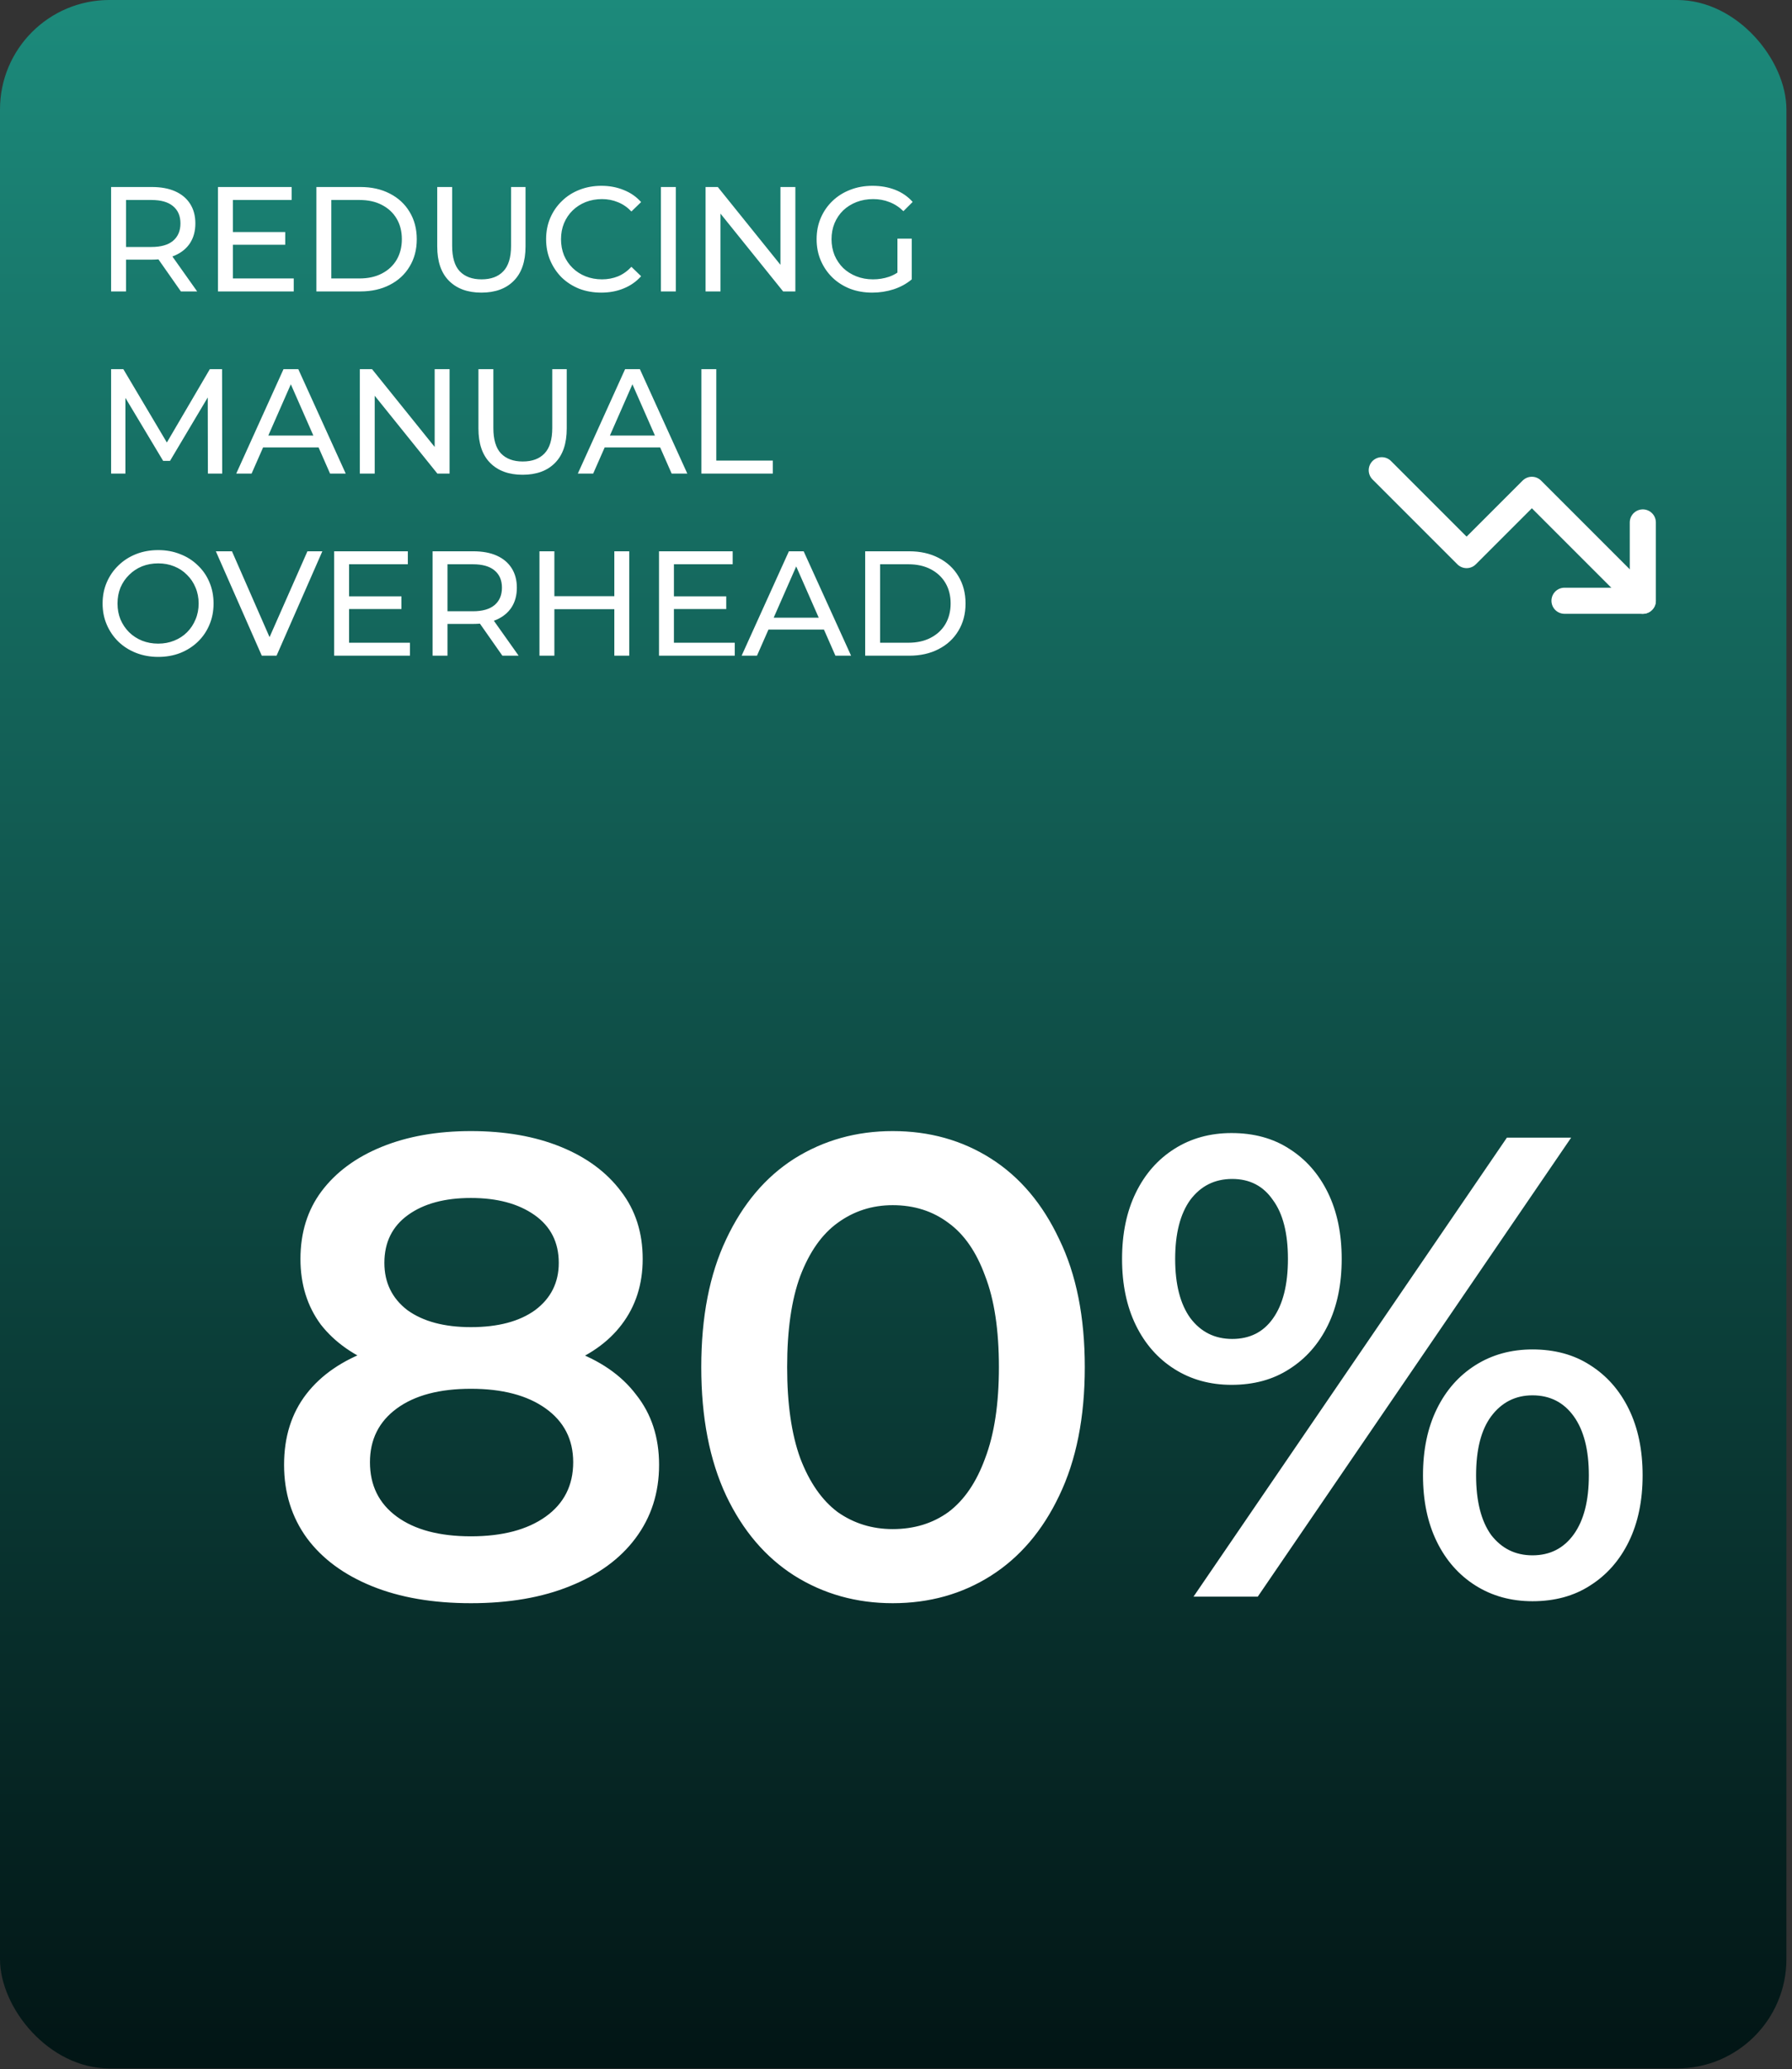
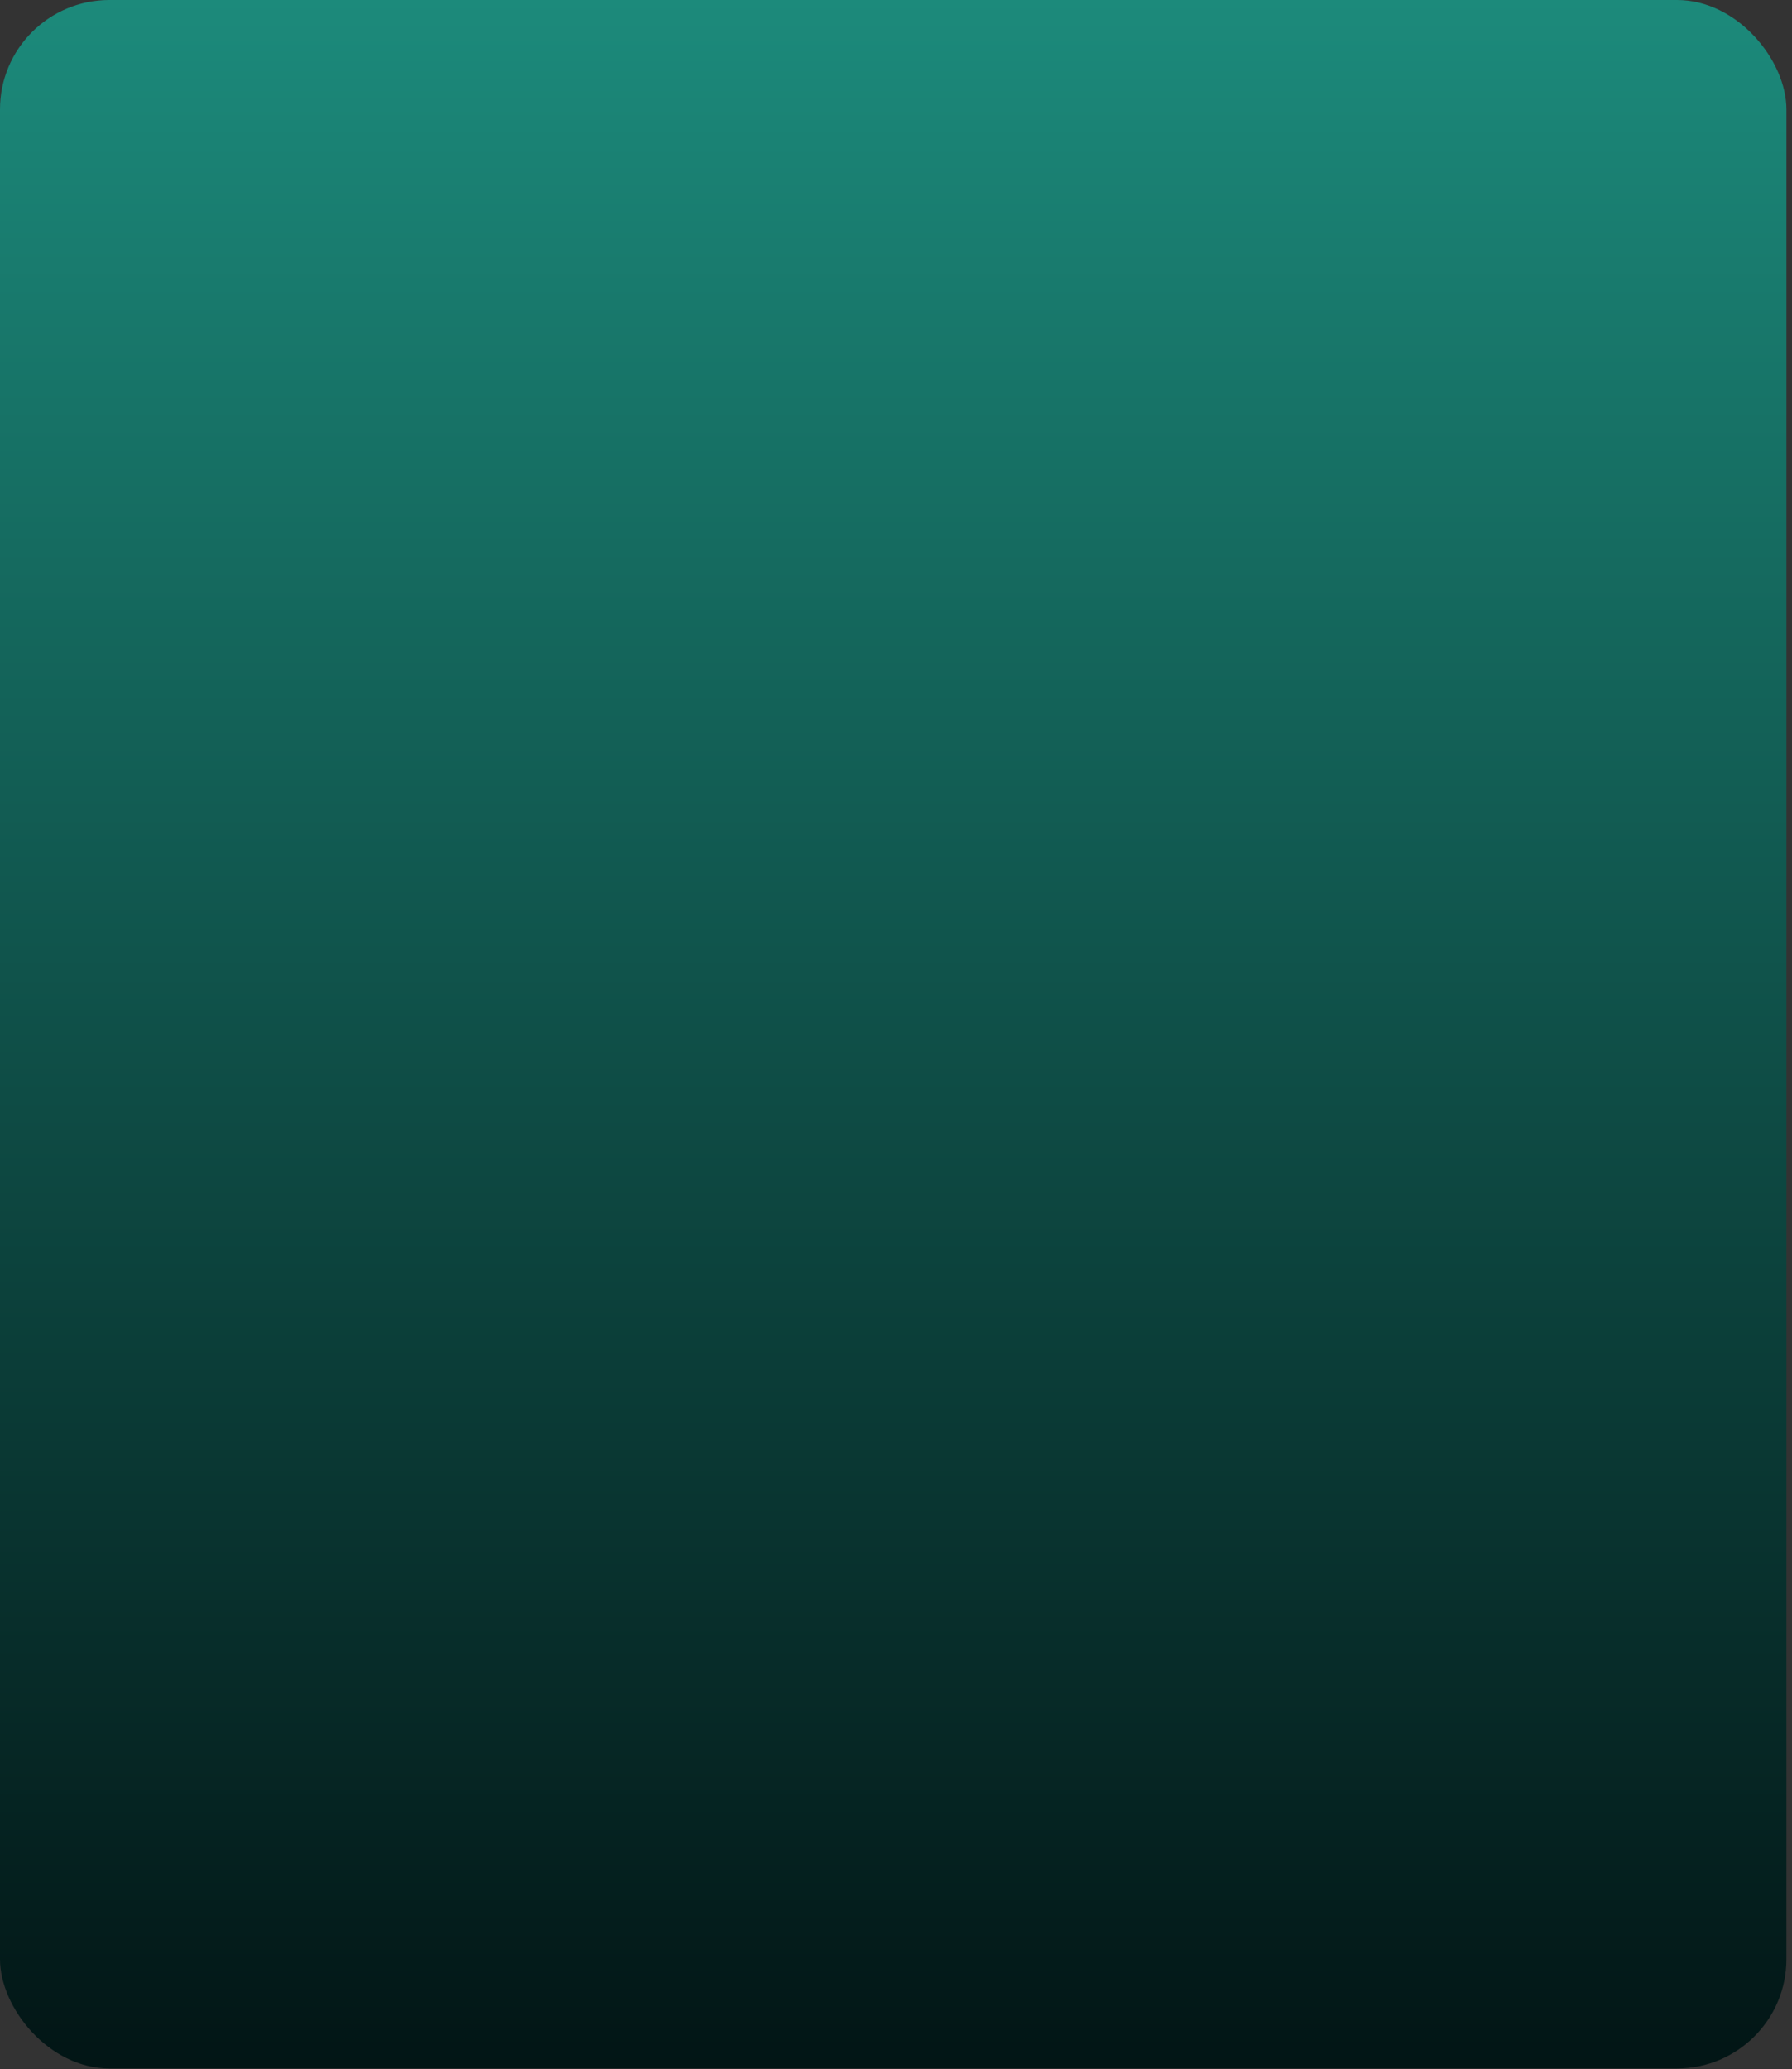
<svg xmlns="http://www.w3.org/2000/svg" width="246" height="284" viewBox="0 0 246 284" fill="none">
  <rect x="0" y="0" width="246" height="284" fill="#333333" stroke="none" />
  <rect width="245.234" height="283.907" rx="15.014" fill="url(#paint0_linear_304_3665)" />
-   <path d="M15.251 40V25.668H20.841C22.096 25.668 23.168 25.866 24.055 26.262C24.942 26.658 25.625 27.231 26.103 27.982C26.58 28.732 26.819 29.627 26.819 30.664C26.819 31.701 26.58 32.595 26.103 33.346C25.625 34.083 24.942 34.649 24.055 35.045C23.168 35.441 22.096 35.639 20.841 35.639H16.377L17.299 34.697V40H15.251ZM24.833 40L21.189 34.8H23.38L27.065 40H24.833ZM17.299 34.902L16.377 33.899H20.779C22.09 33.899 23.079 33.619 23.748 33.059C24.43 32.486 24.772 31.688 24.772 30.664C24.772 29.64 24.43 28.849 23.748 28.289C23.079 27.729 22.09 27.449 20.779 27.449H16.377L17.299 26.426V34.902ZM31.785 31.851H39.156V33.592H31.785V31.851ZM31.97 38.219H40.323V40H29.922V25.668H40.036V27.449H31.97V38.219ZM43.434 40V25.668H49.473C51.002 25.668 52.347 25.968 53.507 26.569C54.681 27.17 55.588 28.009 56.23 29.087C56.885 30.166 57.213 31.415 57.213 32.834C57.213 34.254 56.885 35.502 56.23 36.581C55.588 37.659 54.681 38.499 53.507 39.099C52.347 39.7 51.002 40 49.473 40H43.434ZM45.481 38.219H49.351C50.538 38.219 51.562 37.993 52.422 37.543C53.295 37.093 53.971 36.465 54.449 35.66C54.926 34.84 55.165 33.899 55.165 32.834C55.165 31.756 54.926 30.814 54.449 30.009C53.971 29.203 53.295 28.576 52.422 28.125C51.562 27.675 50.538 27.449 49.351 27.449H45.481V38.219ZM66.081 40.164C64.198 40.164 62.717 39.625 61.639 38.546C60.56 37.468 60.021 35.892 60.021 33.817V25.668H62.069V33.735C62.069 35.332 62.416 36.499 63.113 37.236C63.822 37.973 64.819 38.342 66.102 38.342C67.399 38.342 68.395 37.973 69.091 37.236C69.801 36.499 70.156 35.332 70.156 33.735V25.668H72.142V33.817C72.142 35.892 71.603 37.468 70.524 38.546C69.46 39.625 67.979 40.164 66.081 40.164ZM82.543 40.164C81.451 40.164 80.441 39.986 79.513 39.632C78.598 39.263 77.8 38.751 77.117 38.096C76.448 37.427 75.923 36.649 75.541 35.762C75.159 34.875 74.968 33.899 74.968 32.834C74.968 31.769 75.159 30.794 75.541 29.906C75.923 29.019 76.455 28.248 77.138 27.593C77.82 26.924 78.619 26.412 79.533 26.057C80.461 25.689 81.471 25.504 82.563 25.504C83.669 25.504 84.686 25.695 85.614 26.078C86.556 26.446 87.354 26.999 88.009 27.736L86.679 29.026C86.133 28.453 85.518 28.029 84.836 27.756C84.153 27.47 83.423 27.327 82.645 27.327C81.84 27.327 81.089 27.463 80.393 27.736C79.711 28.009 79.117 28.391 78.612 28.883C78.107 29.374 77.711 29.961 77.424 30.643C77.151 31.312 77.015 32.042 77.015 32.834C77.015 33.626 77.151 34.363 77.424 35.045C77.711 35.714 78.107 36.294 78.612 36.786C79.117 37.277 79.711 37.659 80.393 37.932C81.089 38.205 81.84 38.342 82.645 38.342C83.423 38.342 84.153 38.205 84.836 37.932C85.518 37.645 86.133 37.209 86.679 36.622L88.009 37.912C87.354 38.649 86.556 39.208 85.614 39.59C84.686 39.973 83.662 40.164 82.543 40.164ZM90.725 40V25.668H92.773V40H90.725ZM96.859 40V25.668H98.538L108.017 37.441H107.137V25.668H109.184V40H107.505L98.026 28.227H98.906V40H96.859ZM119.739 40.164C118.634 40.164 117.617 39.986 116.688 39.632C115.76 39.263 114.955 38.751 114.273 38.096C113.59 37.427 113.058 36.649 112.676 35.762C112.293 34.875 112.102 33.899 112.102 32.834C112.102 31.769 112.293 30.794 112.676 29.906C113.058 29.019 113.59 28.248 114.273 27.593C114.969 26.924 115.781 26.412 116.709 26.057C117.637 25.689 118.661 25.504 119.78 25.504C120.913 25.504 121.95 25.689 122.892 26.057C123.834 26.426 124.632 26.979 125.288 27.716L124.018 28.985C123.431 28.412 122.79 27.995 122.094 27.736C121.411 27.463 120.667 27.327 119.862 27.327C119.043 27.327 118.279 27.463 117.569 27.736C116.873 28.009 116.265 28.391 115.747 28.883C115.242 29.374 114.846 29.961 114.559 30.643C114.286 31.312 114.15 32.042 114.15 32.834C114.15 33.612 114.286 34.342 114.559 35.025C114.846 35.694 115.242 36.281 115.747 36.786C116.265 37.277 116.873 37.659 117.569 37.932C118.265 38.205 119.023 38.342 119.841 38.342C120.606 38.342 121.336 38.226 122.032 37.993C122.742 37.748 123.397 37.345 123.998 36.786L125.165 38.342C124.455 38.942 123.622 39.399 122.667 39.713C121.725 40.014 120.749 40.164 119.739 40.164ZM123.199 38.075V32.752H125.165V38.342L123.199 38.075ZM15.251 65V50.668H16.93L23.359 61.499H22.458L28.805 50.668H30.484L30.505 65H28.539L28.518 53.76H28.989L23.339 63.26H22.397L16.705 53.76H17.217V65H15.251ZM32.431 65L38.921 50.668H40.948L47.459 65H45.309L39.515 51.815H40.334L34.539 65H32.431ZM35.195 61.417L35.748 59.779H43.814L44.408 61.417H35.195ZM49.392 65V50.668H51.071L60.55 62.441H59.67V50.668H61.717V65H60.038L50.559 53.227H51.439V65H49.392ZM71.74 65.164C69.856 65.164 68.375 64.625 67.297 63.546C66.219 62.468 65.679 60.892 65.679 58.817V50.668H67.727V58.735C67.727 60.332 68.075 61.499 68.771 62.236C69.481 62.973 70.477 63.342 71.76 63.342C73.057 63.342 74.053 62.973 74.749 62.236C75.459 61.499 75.814 60.332 75.814 58.735V50.668H77.8V58.817C77.8 60.892 77.261 62.468 76.183 63.546C75.118 64.625 73.637 65.164 71.74 65.164ZM79.323 65L85.813 50.668H87.84L94.351 65H92.201L86.407 51.815H87.226L81.431 65H79.323ZM82.087 61.417L82.639 59.779H90.706L91.3 61.417H82.087ZM96.284 65V50.668H98.331V63.219H106.091V65H96.284ZM21.721 90.164C20.629 90.164 19.612 89.98 18.671 89.611C17.742 89.243 16.937 88.731 16.255 88.075C15.572 87.407 15.04 86.629 14.658 85.741C14.275 84.854 14.084 83.885 14.084 82.834C14.084 81.783 14.275 80.814 14.658 79.927C15.04 79.04 15.572 78.268 16.255 77.613C16.937 76.944 17.742 76.426 18.671 76.057C19.599 75.689 20.616 75.504 21.721 75.504C22.813 75.504 23.816 75.689 24.731 76.057C25.659 76.412 26.464 76.924 27.147 77.593C27.843 78.248 28.375 79.019 28.744 79.906C29.126 80.793 29.317 81.769 29.317 82.834C29.317 83.899 29.126 84.875 28.744 85.762C28.375 86.649 27.843 87.427 27.147 88.096C26.464 88.751 25.659 89.263 24.731 89.632C23.816 89.986 22.813 90.164 21.721 90.164ZM21.721 88.342C22.513 88.342 23.243 88.205 23.912 87.932C24.594 87.659 25.181 87.277 25.673 86.786C26.178 86.281 26.567 85.694 26.84 85.025C27.126 84.356 27.27 83.626 27.27 82.834C27.27 82.042 27.126 81.312 26.84 80.643C26.567 79.975 26.178 79.394 25.673 78.903C25.181 78.398 24.594 78.009 23.912 77.736C23.243 77.463 22.513 77.327 21.721 77.327C20.916 77.327 20.172 77.463 19.489 77.736C18.821 78.009 18.234 78.398 17.729 78.903C17.224 79.394 16.828 79.975 16.541 80.643C16.268 81.312 16.132 82.042 16.132 82.834C16.132 83.626 16.268 84.356 16.541 85.025C16.828 85.694 17.224 86.281 17.729 86.786C18.234 87.277 18.821 87.659 19.489 87.932C20.172 88.205 20.916 88.342 21.721 88.342ZM35.938 90L29.631 75.668H31.843L37.637 88.894H36.367L42.203 75.668H44.25L37.964 90H35.938ZM47.736 81.851H55.107V83.592H47.736V81.851ZM47.92 88.219H56.274V90H45.873V75.668H55.987V77.449H47.92V88.219ZM59.384 90V75.668H64.974C66.229 75.668 67.301 75.866 68.188 76.262C69.075 76.658 69.758 77.231 70.235 77.982C70.713 78.732 70.952 79.626 70.952 80.664C70.952 81.701 70.713 82.595 70.235 83.346C69.758 84.083 69.075 84.649 68.188 85.045C67.301 85.441 66.229 85.639 64.974 85.639H60.51L61.431 84.697V90H59.384ZM68.966 90L65.322 84.8H67.512L71.198 90H68.966ZM61.431 84.902L60.51 83.899H64.912C66.222 83.899 67.212 83.619 67.881 83.059C68.563 82.486 68.905 81.688 68.905 80.664C68.905 79.64 68.563 78.849 67.881 78.289C67.212 77.729 66.222 77.449 64.912 77.449H60.51L61.431 76.426V84.902ZM84.333 75.668H86.38V90H84.333V75.668ZM76.103 90H74.055V75.668H76.103V90ZM84.517 83.612H75.898V81.831H84.517V83.612ZM92.329 81.851H99.699V83.592H92.329V81.851ZM92.513 88.219H100.866V90H90.466V75.668H100.58V77.449H92.513V88.219ZM101.807 90L108.297 75.668H110.324L116.835 90H114.685L108.891 76.815H109.71L103.915 90H101.807ZM104.571 86.417L105.123 84.779H113.19L113.784 86.417H104.571ZM118.768 90V75.668H124.808C126.336 75.668 127.681 75.968 128.841 76.569C130.015 77.17 130.922 78.009 131.564 79.087C132.219 80.166 132.547 81.415 132.547 82.834C132.547 84.254 132.219 85.502 131.564 86.581C130.922 87.659 130.015 88.499 128.841 89.099C127.681 89.7 126.336 90 124.808 90H118.768ZM120.815 88.219H124.685C125.872 88.219 126.896 87.993 127.756 87.543C128.629 87.093 129.305 86.465 129.783 85.659C130.26 84.841 130.499 83.899 130.499 82.834C130.499 81.756 130.26 80.814 129.783 80.009C129.305 79.203 128.629 78.576 127.756 78.125C126.896 77.675 125.872 77.449 124.685 77.449H120.815V88.219Z" fill="white" />
-   <path d="M214.77 82.457H225.52V71.707" stroke="white" stroke-width="3.583" stroke-linecap="round" stroke-linejoin="round" />
-   <path d="M225.517 82.46L210.288 67.231L201.329 76.189L189.684 64.543" stroke="white" stroke-width="3.583" stroke-linecap="round" stroke-linejoin="round" />
-   <path d="M64.646 220.048C59.426 220.048 54.896 219.268 51.056 217.708C47.216 216.148 44.246 213.958 42.146 211.138C40.046 208.258 38.996 204.898 38.996 201.058C38.996 197.218 40.016 193.978 42.056 191.338C44.096 188.698 47.036 186.688 50.876 185.308C54.716 183.928 59.306 183.238 64.646 183.238C69.986 183.238 74.576 183.928 78.416 185.308C82.316 186.688 85.286 188.728 87.326 191.428C89.426 194.068 90.476 197.278 90.476 201.058C90.476 204.898 89.396 208.258 87.236 211.138C85.136 213.958 82.136 216.148 78.236 217.708C74.396 219.268 69.866 220.048 64.646 220.048ZM64.646 210.868C68.966 210.868 72.386 209.968 74.906 208.168C77.426 206.368 78.686 203.878 78.686 200.698C78.686 197.578 77.426 195.118 74.906 193.318C72.386 191.518 68.966 190.618 64.646 190.618C60.326 190.618 56.936 191.518 54.476 193.318C52.016 195.118 50.786 197.578 50.786 200.698C50.786 203.878 52.016 206.368 54.476 208.168C56.936 209.968 60.326 210.868 64.646 210.868ZM64.646 189.358C59.786 189.358 55.616 188.728 52.136 187.468C48.656 186.148 45.956 184.258 44.036 181.798C42.176 179.278 41.246 176.278 41.246 172.798C41.246 169.198 42.206 166.108 44.126 163.528C46.106 160.888 48.866 158.848 52.406 157.408C55.946 155.968 60.026 155.248 64.646 155.248C69.326 155.248 73.436 155.968 76.976 157.408C80.516 158.848 83.276 160.888 85.256 163.528C87.236 166.108 88.226 169.198 88.226 172.798C88.226 176.278 87.266 179.278 85.346 181.798C83.486 184.258 80.786 186.148 77.246 187.468C73.706 188.728 69.506 189.358 64.646 189.358ZM64.646 182.158C68.366 182.158 71.306 181.378 73.466 179.818C75.626 178.198 76.706 176.038 76.706 173.338C76.706 170.518 75.596 168.328 73.376 166.768C71.156 165.208 68.246 164.428 64.646 164.428C61.046 164.428 58.166 165.208 56.006 166.768C53.846 168.328 52.766 170.518 52.766 173.338C52.766 176.038 53.816 178.198 55.916 179.818C58.076 181.378 60.986 182.158 64.646 182.158ZM122.547 220.048C117.567 220.048 113.067 218.788 109.047 216.268C105.087 213.748 101.967 210.088 99.687 205.288C97.407 200.428 96.267 194.548 96.267 187.648C96.267 180.748 97.407 174.898 99.687 170.098C101.967 165.238 105.087 161.548 109.047 159.028C113.067 156.508 117.567 155.248 122.547 155.248C127.587 155.248 132.087 156.508 136.047 159.028C140.007 161.548 143.127 165.238 145.407 170.098C147.747 174.898 148.917 180.748 148.917 187.648C148.917 194.548 147.747 200.428 145.407 205.288C143.127 210.088 140.007 213.748 136.047 216.268C132.087 218.788 127.587 220.048 122.547 220.048ZM122.547 209.878C125.487 209.878 128.037 209.098 130.197 207.538C132.357 205.918 134.037 203.458 135.237 200.158C136.497 196.858 137.127 192.688 137.127 187.648C137.127 182.548 136.497 178.378 135.237 175.138C134.037 171.838 132.357 169.408 130.197 167.848C128.037 166.228 125.487 165.418 122.547 165.418C119.727 165.418 117.207 166.228 114.987 167.848C112.827 169.408 111.117 171.838 109.857 175.138C108.657 178.378 108.057 182.548 108.057 187.648C108.057 192.688 108.657 196.858 109.857 200.158C111.117 203.458 112.827 205.918 114.987 207.538C117.207 209.098 119.727 209.878 122.547 209.878ZM163.843 219.148L206.863 156.148H215.683L172.663 219.148H163.843ZM169.063 190.078C166.123 190.078 163.513 189.358 161.233 187.918C158.953 186.478 157.183 184.468 155.923 181.888C154.663 179.308 154.033 176.278 154.033 172.798C154.033 169.318 154.663 166.288 155.923 163.708C157.183 161.128 158.953 159.118 161.233 157.678C163.513 156.238 166.123 155.518 169.063 155.518C172.123 155.518 174.763 156.238 176.983 157.678C179.263 159.118 181.033 161.128 182.293 163.708C183.553 166.288 184.183 169.318 184.183 172.798C184.183 176.278 183.553 179.308 182.293 181.888C181.033 184.468 179.263 186.478 176.983 187.918C174.763 189.358 172.123 190.078 169.063 190.078ZM169.153 183.778C171.553 183.778 173.413 182.848 174.733 180.988C176.113 179.068 176.803 176.338 176.803 172.798C176.803 169.258 176.113 166.558 174.733 164.698C173.413 162.778 171.553 161.818 169.153 161.818C166.753 161.818 164.833 162.778 163.393 164.698C162.013 166.618 161.323 169.318 161.323 172.798C161.323 176.278 162.013 178.978 163.393 180.898C164.833 182.818 166.753 183.778 169.153 183.778ZM210.373 219.778C207.433 219.778 204.823 219.058 202.543 217.618C200.263 216.178 198.493 214.168 197.233 211.588C195.973 209.008 195.343 205.978 195.343 202.498C195.343 199.018 195.973 195.988 197.233 193.408C198.493 190.828 200.263 188.818 202.543 187.378C204.823 185.938 207.433 185.218 210.373 185.218C213.433 185.218 216.073 185.938 218.293 187.378C220.573 188.818 222.343 190.828 223.603 193.408C224.863 195.988 225.493 199.018 225.493 202.498C225.493 205.978 224.863 209.008 223.603 211.588C222.343 214.168 220.573 216.178 218.293 217.618C216.073 219.058 213.433 219.778 210.373 219.778ZM210.373 213.478C212.773 213.478 214.663 212.518 216.043 210.598C217.423 208.678 218.113 205.978 218.113 202.498C218.113 199.018 217.423 196.318 216.043 194.398C214.663 192.478 212.773 191.518 210.373 191.518C208.033 191.518 206.143 192.478 204.703 194.398C203.323 196.258 202.633 198.958 202.633 202.498C202.633 206.038 203.323 208.768 204.703 210.688C206.143 212.548 208.033 213.478 210.373 213.478Z" fill="white" />
  <defs>
    <linearGradient id="paint0_linear_304_3665" x1="122.617" y1="0" x2="122.617" y2="283.907" gradientUnits="userSpaceOnUse">
      <stop stop-color="#1C8A7B" />
      <stop offset="1" stop-color="#021515" />
    </linearGradient>
  </defs>
</svg>